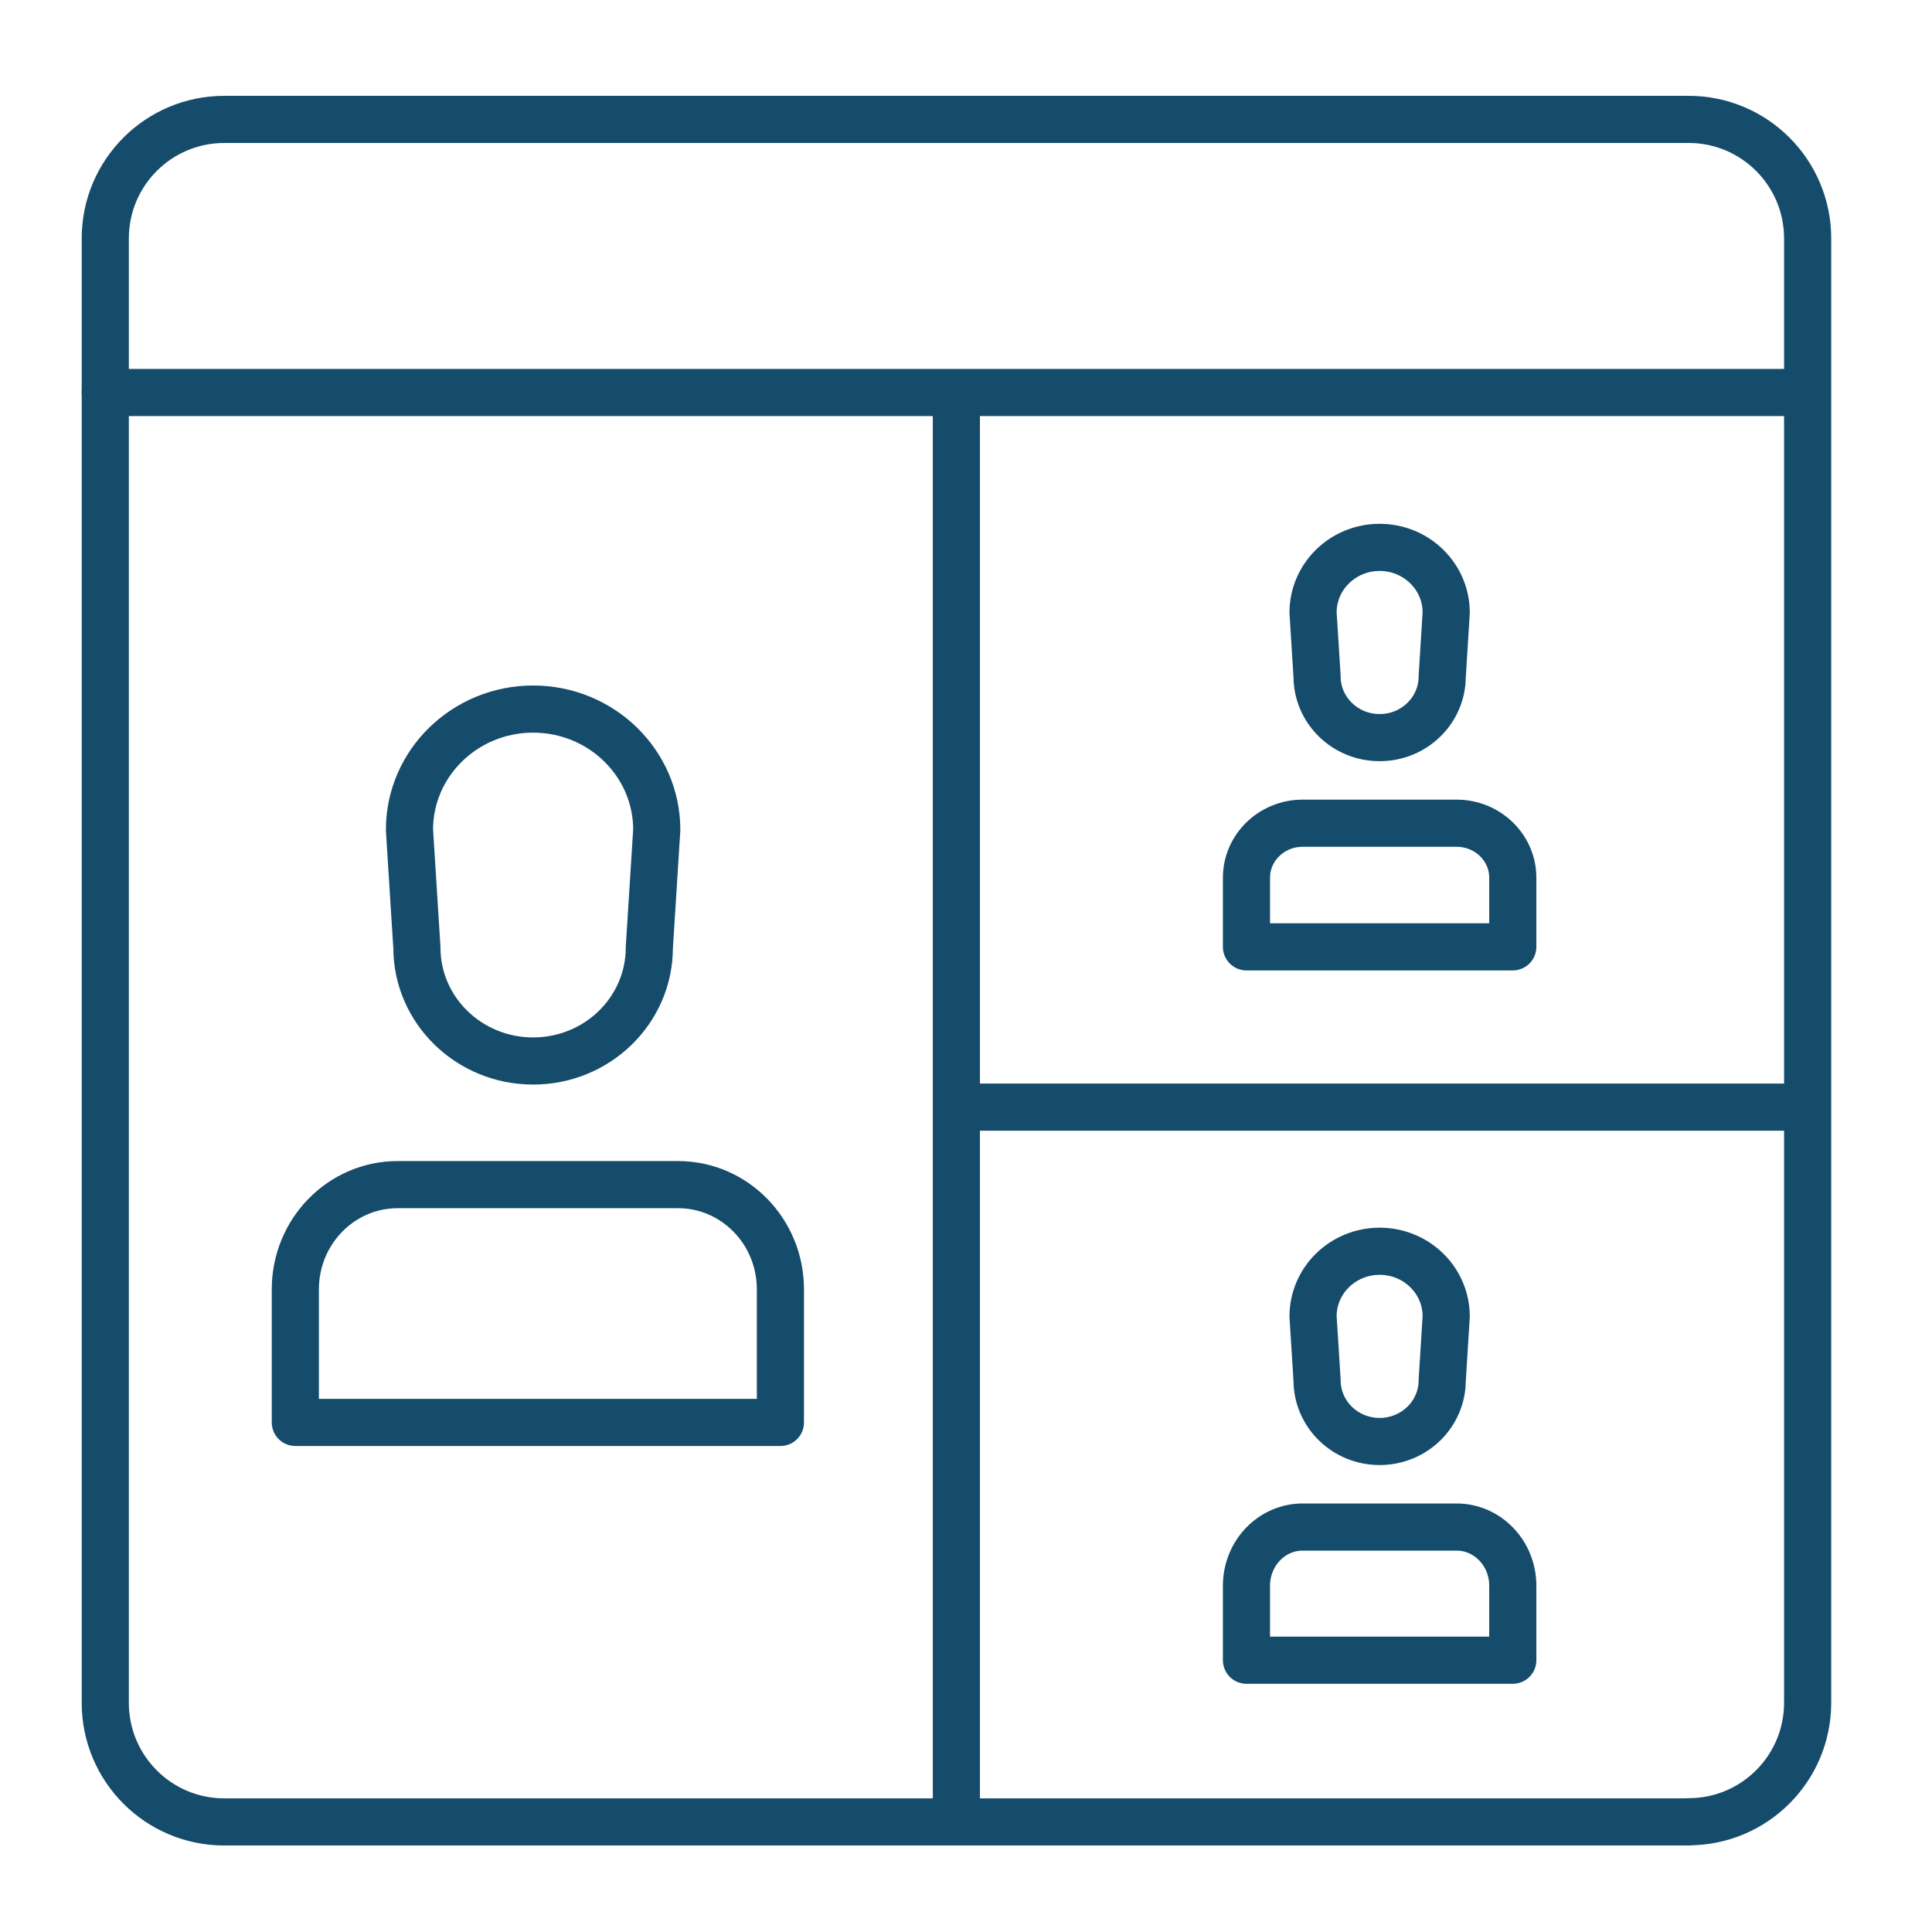
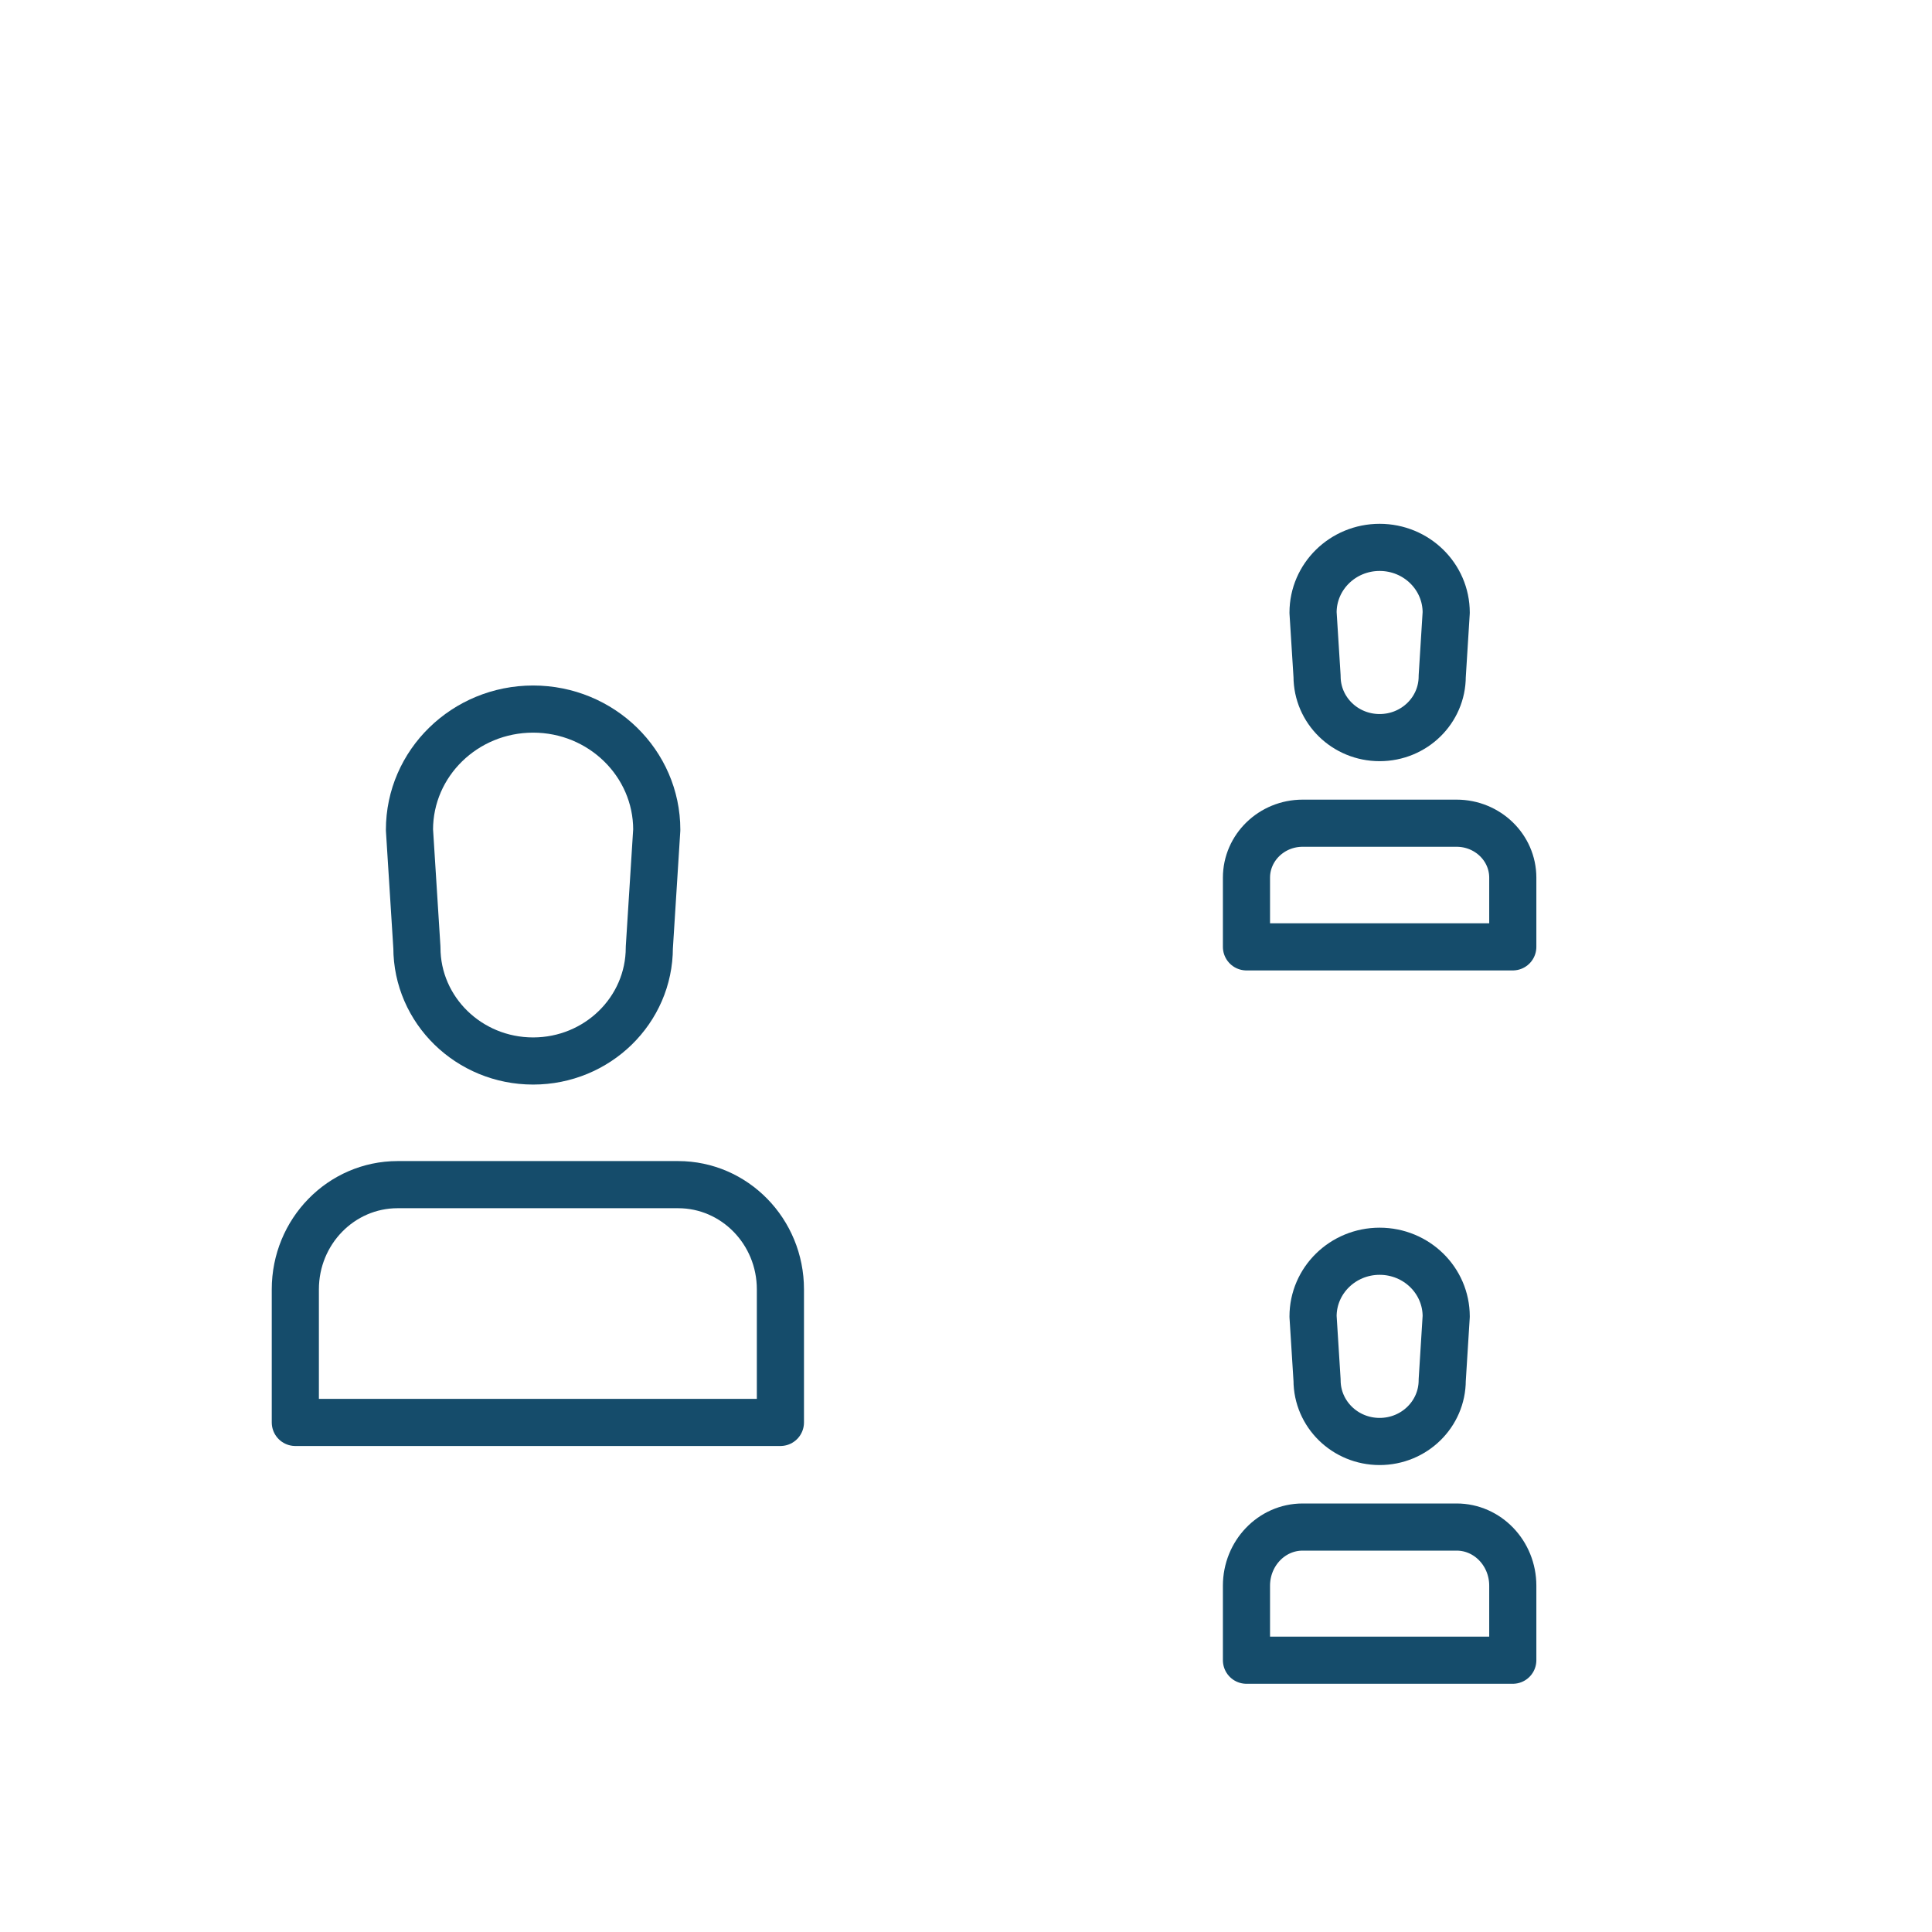
<svg xmlns="http://www.w3.org/2000/svg" width="65" height="65" viewBox="0 0 65 65" fill="none">
-   <path d="M60.462 13.206H3.536M32.176 13.261V61.291M60.816 37.248H32.359M56.811 61.297H7.547C5.334 61.297 3.542 59.504 3.542 57.291V8.022C3.542 5.809 5.334 4.017 7.547 4.017H56.811C59.024 4.017 60.816 5.809 60.816 8.022V57.286C60.816 59.499 59.024 61.291 56.811 61.291V61.297Z" stroke="#154C6B" stroke-width="1.586" stroke-linecap="round" stroke-linejoin="round" />
-   <path d="M9.936 47.856V43.379C9.936 41.433 11.477 39.856 13.378 39.856H22.814C24.715 39.856 26.256 41.433 26.256 43.379V47.856H9.936Z" stroke="#154C6B" stroke-width="1.586" stroke-linecap="round" stroke-linejoin="round" />
+   <path d="M9.936 47.856V43.379C9.936 41.433 11.477 39.856 13.378 39.856H22.814C24.715 39.856 26.256 41.433 26.256 43.379V47.856H9.936" stroke="#154C6B" stroke-width="1.586" stroke-linecap="round" stroke-linejoin="round" />
  <path d="M14.026 31.879C14.026 33.988 15.777 35.696 17.936 35.696C20.096 35.696 21.846 33.988 21.846 31.879L22.096 27.918C22.096 25.676 20.232 23.856 17.936 23.856C15.64 23.856 13.776 25.676 13.776 27.918L14.026 31.879Z" stroke="#154C6B" stroke-width="1.586" stroke-linecap="round" stroke-linejoin="round" />
  <path d="M41.936 31.856V29.529C41.936 28.52 42.78 27.696 43.827 27.696H49.006C50.047 27.696 50.896 28.515 50.896 29.529V31.856H41.942H41.936Z" stroke="#154C6B" stroke-width="1.586" stroke-linecap="round" stroke-linejoin="round" />
  <path d="M44.311 22.754C44.311 23.895 45.252 24.816 46.416 24.816C47.581 24.816 48.522 23.895 48.522 22.754L48.656 20.61C48.656 19.398 47.654 18.416 46.416 18.416C45.179 18.416 44.176 19.398 44.176 20.61L44.311 22.754Z" stroke="#154C6B" stroke-width="1.586" stroke-linecap="round" stroke-linejoin="round" />
  <path d="M41.936 55.856V53.35C41.936 52.263 42.78 51.376 43.827 51.376H49.006C50.047 51.376 50.896 52.257 50.896 53.35V55.856H41.942H41.936Z" stroke="#154C6B" stroke-width="1.586" stroke-linecap="round" stroke-linejoin="round" />
  <path d="M44.311 46.435C44.311 47.575 45.252 48.497 46.416 48.497C47.581 48.497 48.522 47.575 48.522 46.435L48.656 44.29C48.656 43.078 47.654 42.097 46.416 42.097C45.179 42.097 44.176 43.078 44.176 44.29L44.311 46.435Z" stroke="#154C6B" stroke-width="1.586" stroke-linecap="round" stroke-linejoin="round" />
</svg>